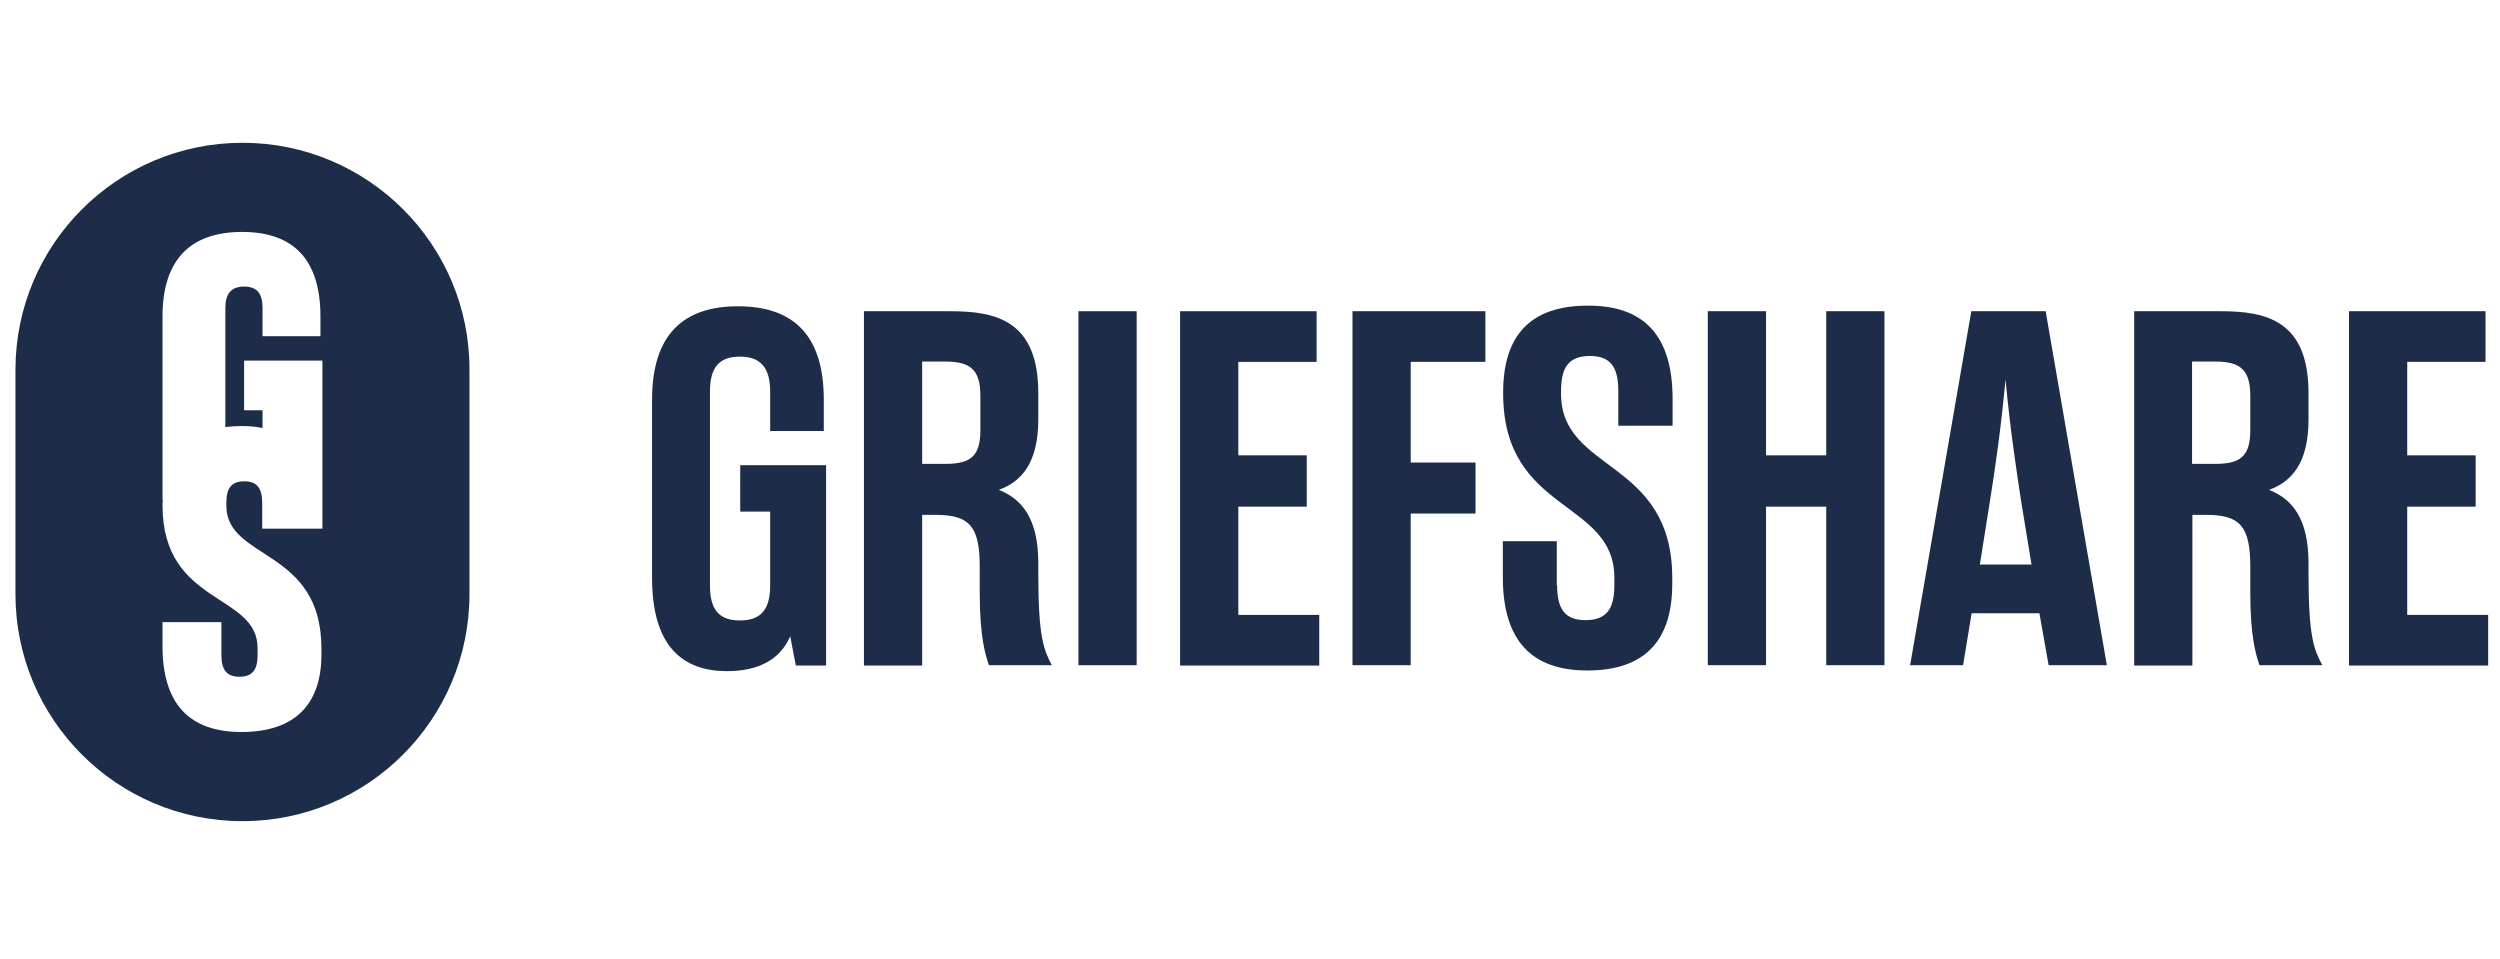
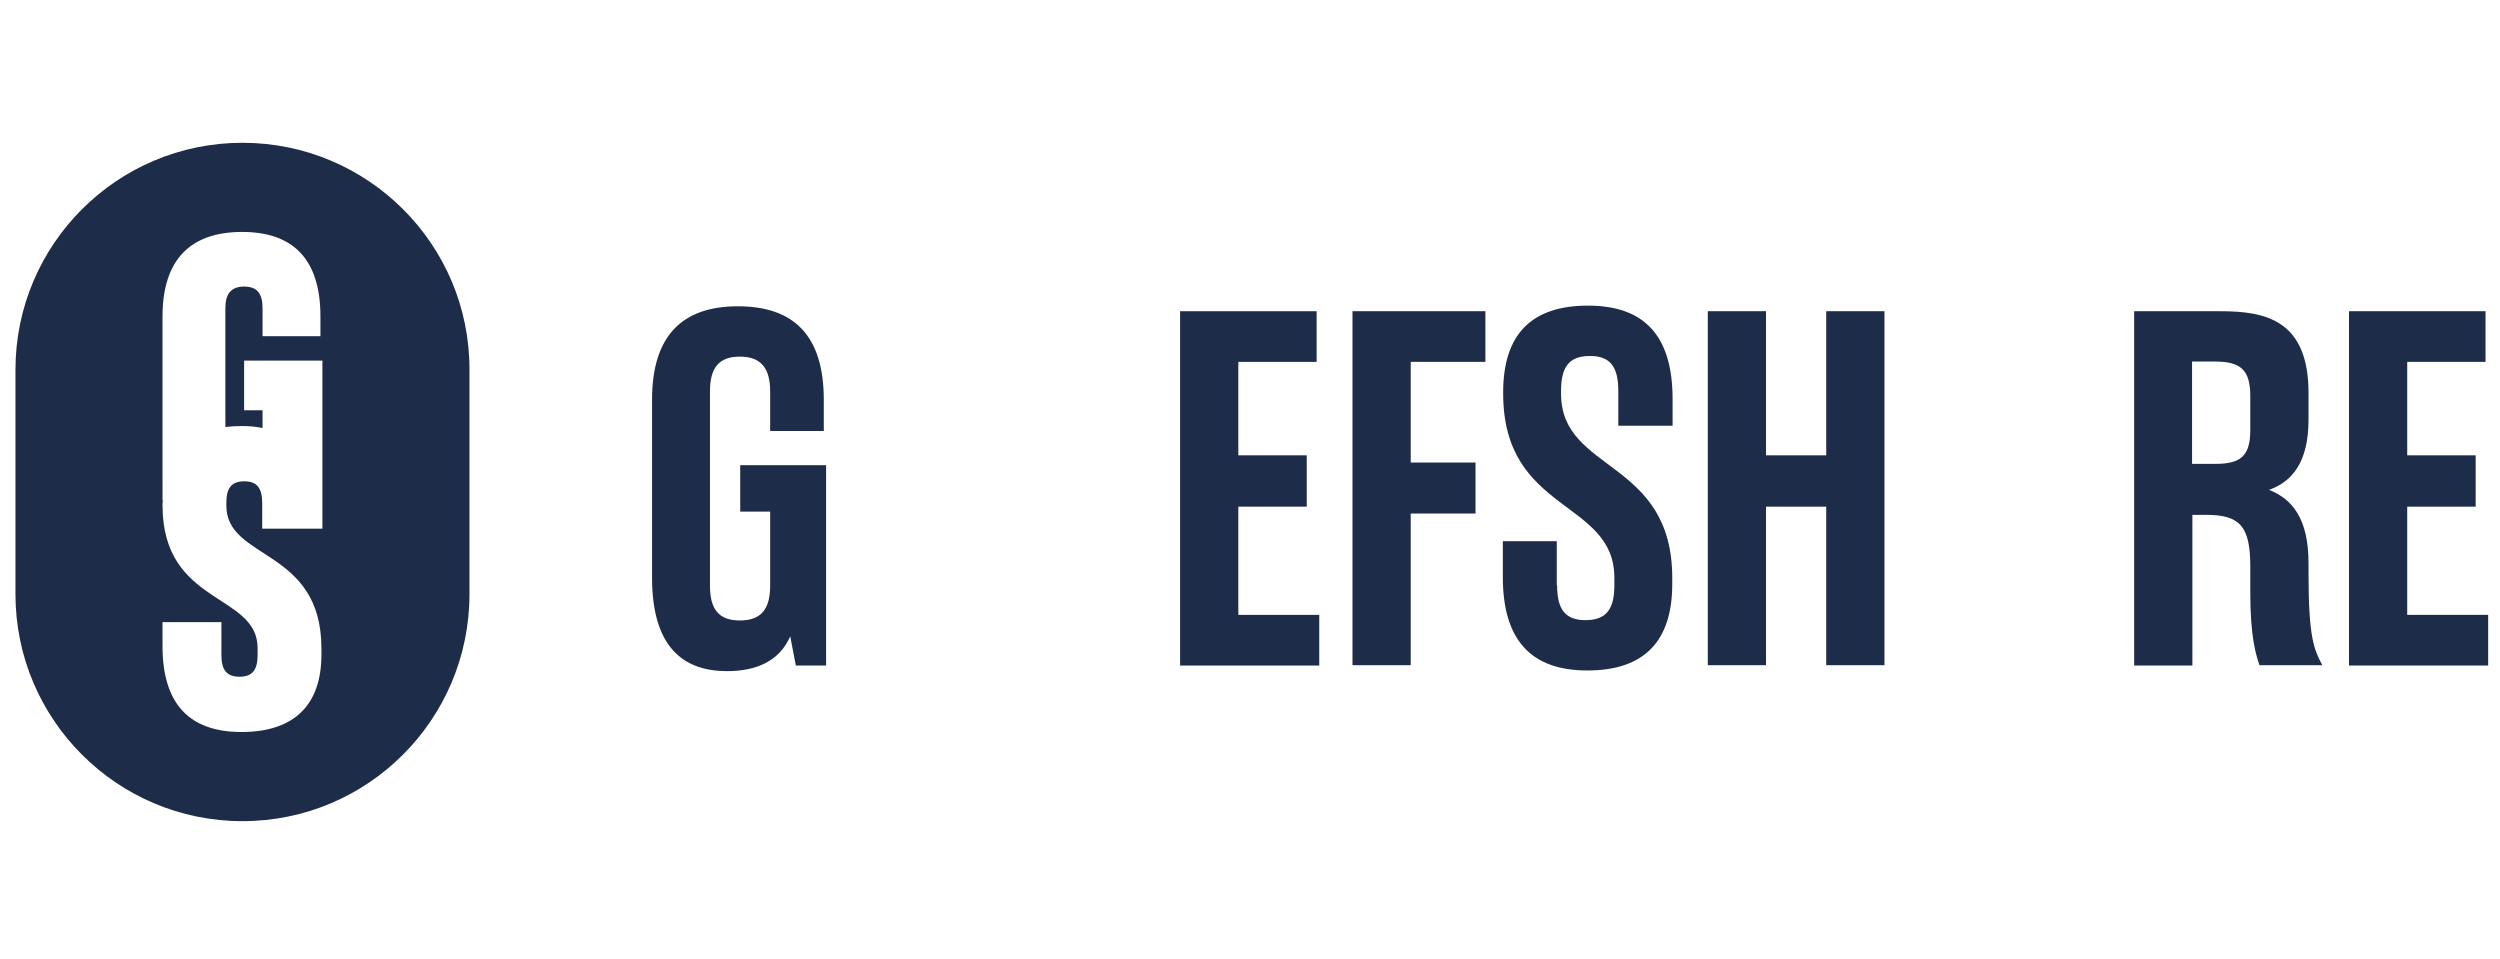
<svg xmlns="http://www.w3.org/2000/svg" version="1.1" x="0px" y="0px" viewBox="0 0 759.9 291.4" style="enable-background:new 0 0 759.9 291.4;" xml:space="preserve">
  <style type="text/css">
	.st0{display:none;}
	.st1{display:inline;}
	.st2{fill:#231F20;}
	.st3{fill:#1D2C48;}
</style>
  <g id="Layer_1" class="st0">
    <g class="st1">
      <path class="st2" d="M654.7,125.7c6-1.3,10.1-3.7,14.4-8.7c5.2-6.1,5.2-18,0.5-24c-11.1-12.6-31.5-5.1-46.1-6.3    c4.4,10.9,2.8,25,3.2,37.6c-0.3,13.4,0.8,27.4-2.6,39.6h15.8c-4.5-10.6-2.6-24.5-2.6-36.3c1.8,0.1,4.8-0.1,5.2,0.2    c8.5,11.9,17.1,24.6,26.1,36.1h16C672.2,152.5,664.3,138.6,654.7,125.7z M637.4,121.6c-0.1-10.1-0.7-20.2,1-29.5    c5.9-0.5,12.7-1.2,17.5,2.3c0,0,1.3,0.7,2.9,3.2c2.5,3.9,4.1,11.7-0.7,18c-2.2,3.1-5.7,5.2-10.4,6.1L637.4,121.6z" />
      <path class="st2" d="M456.9,6.7c1.2,0.4,1.9,1.6,2.2,2.7c-3.1,1.5-6.4,4-8.9,6.3c0.3,1.8-0.4,3.1-1.4,4.4    c-10.6-7.6-26.3-4.6-37.5,0c-12.1-0.7-19.7,9.8-29.5,14.7c-4.9,7.2-14.7,10.8-17.9,19.2l1.4,1.4c-2.9,4.9-8.3,7.6-9.4,13.4    c0.3,6.7-8.3,10.4-4.9,17.9c1.6,6.7,9.7,10.6,8.6,18.3c4.2-2,4.9,3,5.7,5.9c1.6,3.1-0.8,7.6-3.1,10.7c-3.5-0.8-9.7,0.1-11.2-5.3    c-7.4-2.2-3.3-12.8-12-11.6c-8.5-2.7-10.5,7.5-16.5,11.2c-1.9,4.5-5.6,8.2-4.9,13.8c2.5,1.1,4,4.1,7.1,2.2    c2.7-4.8,8.1-6.1,11.2-9.8c4.8-0.8,8.5,3.3,11.6,7.2c-0.3,5.2,7.8,6.8,6.3,12.4c1,1.9,3.3,0.3,4.5,1.4c1.4,4.5,6.4,7.2,5.7,12.6    c1.1,2.7,6,0,4.9,4c3.3,3.7,5.5,9.1,4.5,14.3c-2.5,2-5,4.8-8.5,3.1c-5.7,0.4-4-6.6-9.4-6.7c-2.9-7.1-10.5-11.2-13.4-18.3    c-2.2-2-4.6-3.5-7.1-4.5c-6.1,4-4.8,11.6-8.1,16.9c0.7,4.9,1.4,11.1,6.1,14.3c2.9,1,6.1,2.2,7.2,5.3c1,7.2,5.3,13,6.3,20.2    c3.7,4,0,11.1,4.4,14.7c1.2,6.1,1.2,12.8,1.8,19.1h0.5c4.5-14.7,6.3-30.7,3.5-46.8c-2.2-1.1-0.8-5.7-4.1-6.7    c0.4-1.2-0.8-1.6-0.4-2.7c0.5-0.8,1.4-1,2.3-1c1.2,3.1,4.9,5.2,6.7,8.1c7.2,1.4,11.1,12.2,20.1,8.1c7-2,9.7-9.3,13.4-14.7    c-4.1-4.9-1-13.7-4.5-19.1c-5.2-3.7-4.2-10.1-7.1-14.7c-2.9-3.4-5.2-7.5-4.9-11.7c2.5-5.9,11.7-4.2,10.8-12c1.6-0.5,3-2.2,4.4-3.6    c0.1-1.8-1.9-3-2.6-4.1c-2.5-9.6-8.6-19.9-18.4-24c-3.4-6.7-13.8-8.5-10.2-17.5c2.9-4.5,4.9-11.9,11.6-12    c-0.1,4.9-5.1,9.6-2.6,15.6c4.4,3,9,5.7,14.7,5.9c1.1,2,3.8,1.5,5.7,2.6c2.7,2.3,5.3,6.6,9,7.6c6.8,8.3,7.1,19.4,11.1,29.1    c-1.1,4.9-0.8,10.6-5.3,13.8c-0.8,4-5,5.3-8.5,5.9c-3.5-0.4-7.1-1-10.8-1.4c-1,4,5.6,5.3,5.9,8.5c7.4,8.6,14.7,17.1,16.1,28.1    c3.8,3.1,2.2,10.4,1.4,14.7c-3.7,3-1.4,10-7.7,10.4c-1.4,1.9-1.8,4.2-4,5.7c-9.8,2.7-22.7,1.9-29.5-7.5c-0.3-0.3-0.5-0.7-1-0.5    l-1.4,1.4c4.4,10.5-3.8,17.9-4.9,27.3c-8.7,18.6-6,44.1-26.8,55.8H335c0.4-4.6,4.2-9,5.3-13.9c3.8-15.3,4-34.4-10.2-45.1    c-0.7-2.6-3.5-4.8-1.9-7.6c-3.4-2.6-2.5-8.1-7.1-8.9c-4.6-5.2-5.3-12-8.1-17.9c2.9-2.7-2.1-4.2-2.2-6.7c-4-13.1,2.3-25.4,8.1-36.2    l-1.4-1.4c-7.6,4.5-14.9,15.4-24.6,9.4c-1.9-4.5-5.7-8.7-3.6-14.3c0.4-11.5,6.8-20.2,13.4-29.1c6.7-2.5,3.1-10.6,8.9-14.3    c7-2.5,6.3-10.9,12.6-13.4c3.4-2.9,3.8-8.7,8.9-9.4c1.5-2,2.3-5.5,5.5-5.7c5.5-6.3,12-10.5,16.9-17.5c5.3-6.8,12.1-11.2,18.3-16.9    c12.1-11.9,26.2-21.2,41.1-27.3c12-3,24.2-6.8,37.1-6.3C453.7,5,454.9,6.7,456.9,6.7z" />
      <path class="st2" d="M134.2,125.6c6-1.3,10.1-3.6,14.4-8.7c5.2-6.1,5.2-18,0.5-24c-11.1-12.6-31.4-5.1-46.1-6.3    c4.4,10.9,2.8,25,3.2,37.6c-0.3,13.4,0.8,27.4-2.6,39.6h15.8c-4.5-10.6-2.6-24.5-2.6-36.3c1.8,0.1,4.8-0.1,5.2,0.2    c8.5,11.9,17.1,24.6,26,36.1h16C151.6,152.4,143.7,138.5,134.2,125.6z M116.9,121.6c0.4-9.8-0.7-20.2,1-29.5    c5.9-0.5,12.7-1.2,17.5,2.3c0,0,1.3,0.7,2.9,3.2c2.5,3.9,4.1,11.7-0.7,18c-2.2,3.1-5.7,5.2-10.4,6.1L116.9,121.6z" />
-       <path class="st2" d="M592.8,87.2h-14.6c1.1,1.7,0.7,4.7,0.2,6.2c-8.6,24.2-16.3,47.5-32.5,68.4l-0.6-1.3    c-3.3-16-1.6-32.6-2.1-49.7c0.1-7.9-0.6-17.1,2.6-23.8h-16.3c3.7,9.8,2.8,22.9,2.5,33.7h-35.4c0.3-11.2-0.8-23.6,2.7-33.6h-15.7    c1,3.3,2.2,6.4,2.3,9.8c-0.1,22.1,2.6,46.4-2.2,67.1h15.7l-1-2.8c-2.7-11-2-23.3-1.8-35.6l1-0.1h34.8c0,11.5,0.9,21.8-0.7,32.4    c-0.2,2.4-1,4.5-1.7,5.8h29.2c-0.1-11.7,6.1-22.8,10.8-32.9l27-0.1l12.2,32.9h13.3C608.8,140.2,601.2,113.1,592.8,87.2z     M572.1,125.7L584.3,97l10.6,28.7H572.1z" />
      <path class="st2" d="M70.8,117c4.9,11.7,4.2,27.4,2.3,40.3c-15.8,3.7-32.2,0.5-43.4-11.2C19.2,133.4,17.9,112.3,24,97    c4.6-10.9,15.2-19.7,26.8-21.4c13.7-2.1,26.4,0.9,35.6,11.4V70.2C59.6,66.1,30,67,13.2,90.3c-10.5,15.3-10.9,41-1.4,56.8    c16.9,25.5,50.2,18.4,76.5,16.5c0-0.2-0.8-7.7-0.8-7.6c-0.4-13.9-1.7-26.2,2.5-38.9L70.8,117L70.8,117z" />
      <path class="st2" d="M172.1,140.2c-0.3,8.2,0.2,16.6-3.3,23.5h15.8c-1.1-1.8-1.7-3.8-2-6l-0.4-51.7c-0.4-6.8,0.3-13.2,2.6-18.8    h-16.1C173.6,103,171.3,122.7,172.1,140.2z" />
      <path class="st2" d="M194.6,163.8h44.9l2.5-11.3c-8.2,9.9-22.1,7.1-33.5,7.6c0,0-0.4,1.3-0.8-3.1c-0.4-4.5,0-29.5,0-29.5    c7.4-0.1,16,0.5,22.8-2.3c2.2-1.2,5.2-2.5,6.3-4.9c-9,1.2-23.6,1.4-25.4,1.3c-2.6-0.2-4.1-0.7-4.1-0.7c0-9.6,0-19.4,0.3-28.7h2.4    c9.7,0,19.9-1.9,26.4,5.5l-2.3-10.4c-0.2,0-0.4,0-0.6,0h-39.2c0.2,0.7,0.2,0.6,0.4,1.2c3.8,22,1.5,68.6,1.4,70.8    C195.9,161.3,194.6,163.8,194.6,163.8z" />
      <path class="st2" d="M266.7,122.8c-4.5-0.3-3.2-0.9-3.2-0.9l0.4-28.9l0.1-1.4c10.1,0.4,23-1.8,29.8,5.3l-1.5-9.8H250    c4.6,14,2.1,32.1,2.9,47.4c-0.1,10,0.8,20.5-2.7,29.2h16.7c-4.8-10.1-2.9-23.7-3-35.1c10.2-0.4,22.4,1.8,28.1-7.2    C283.5,123.6,271.2,123.2,266.7,122.8z" />
      <path class="st2" d="M434.1,97.9c-3.4-4.4-3-10.9-0.4-15.7c3.3-5.2,10.4-7.4,16.9-7.5c7.6,0,14.9,2.2,19.6,8.6V68.8    c-10.5-0.5-21.2-1.7-32,0.4c-8.9,1.8-17,7.9-19.7,18.8c-0.7,7.4,0,15.4,6.1,20.5c11.7,12.4,37.1,13.7,35.8,35.8    c-1,7.2-7.4,13.1-14.3,14.7c-12.7,2.2-24.3-3.9-31.3-14.3v15.7c11.7,4.5,26.5,8.3,39.3,3.6c9.1-3,18.4-11.9,20.2-21.4    C479.3,115.8,447.1,112.9,434.1,97.9z" />
-       <path class="st2" d="M685.8,163.6h44.9l2.5-11.3c-8.2,9.9-22.1,7.1-33.5,7.6c0,0-0.4,1.3-0.8-3.1c-0.5-4.5,0-29.5,0-29.5    c7.4-0.1,16,0.5,22.8-2.3c2.2-1.2,5.2-2.5,6.3-4.9c-9,1.2-23.6,1.4-25.4,1.3c-2.6-0.2-4.1-0.7-4.1-0.7c0-9.6,0-19.4,0.3-28.7h2.4    c9.7,0,19.9-1.9,26.4,5.5l-2.3-10.4c-0.2,0-0.4,0-0.6,0h-39.2c0.2,0.7,0.2,0.6,0.4,1.2c3.8,22,1.5,68.6,1.4,70.8    C687.1,161.1,685.8,163.6,685.8,163.6z" />
      <path class="st2" d="M748.6,87.8c4.3,0,7.7,3.5,7.7,7.8c0,4.4-3.4,7.8-7.7,7.8s-7.7-3.4-7.7-7.8C740.8,91.2,744.3,87.8,748.6,87.8    L748.6,87.8z M748.5,89c-3.4,0-6.2,2.9-6.2,6.6s2.8,6.6,6.3,6.6s6.2-2.9,6.2-6.6S752,89,748.5,89L748.5,89z M747.1,100.1h-1.4    v-8.7c0.7-0.1,1.4-0.2,2.5-0.2c1.3,0,2.2,0.3,2.7,0.7c0.5,0.4,0.8,1,0.8,1.8c0,1.1-0.8,1.8-1.7,2.1v0.1c0.8,0.1,1.3,0.8,1.5,2.1    c0.2,1.4,0.4,1.9,0.6,2.1h-1.5c-0.2-0.3-0.4-1.1-0.6-2.2c-0.2-1.1-0.8-1.5-1.9-1.5h-1L747.1,100.1L747.1,100.1z M747.1,95.3h1    c1.1,0,2.1-0.4,2.1-1.5c0-0.8-0.6-1.5-2.1-1.5c-0.5,0-0.8,0-1,0.1V95.3z" />
    </g>
  </g>
  <g id="Layer_2">
    <g>
      <path class="st3" d="M234.2,155.5H225v-14.1h26.1v60.9h-9.2l-1.7-8.9c-3.2,7.4-10.1,10.6-19.2,10.6c-13.4,0-22.8-7.4-22.8-28.4    v-54.1c0-19.7,9.4-28.4,26.1-28.4c16.9,0,26.1,8.8,26.1,28.4v9.5h-16.3v-12c0-7.1-2.8-10.6-9.2-10.6c-6.5,0-9.1,3.5-9.1,10.6v59    c0,7.1,2.6,10.6,9.1,10.6c6.5,0,9.2-3.5,9.2-10.6V155.5z" />
-       <path class="st3" d="M280.3,156.6v45.7h-17.7V94.6h26.3c13.8,0,26.7,2.8,26.7,24.9v8c0,13.2-5.1,18.9-12,21.4    c7.1,2.8,12,8.8,12,22.3v3.2c0,19.5,1.7,23.1,4.1,27.8h-19.1c-1.1-3.2-2.8-8.6-2.8-22v-8c0-12.3-3.2-15.7-13.4-15.7H280.3z     M287.4,141c7.8,0,10.6-2.5,10.6-10.3v-10.3c0-7.8-2.8-10.5-10.6-10.5h-7.1V141H287.4z" />
-       <path class="st3" d="M327.8,94.6h17.7v107.6h-17.7V94.6z" />
      <path class="st3" d="M376.4,186.9H401v15.4h-42.3V94.6h41.5V110h-23.8v28.4h20.8V154h-20.8V186.9z" />
      <path class="st3" d="M428.8,202.2h-17.7V94.6h40.4V110h-22.7v30.6h19.7v15.5h-19.7V202.2z" />
      <path class="st3" d="M473.3,177.9c0,7.1,2.3,10.6,8.6,10.6c6.5,0,8.8-3.5,8.8-10.6v-2.3c0-23.8-33.8-19.5-33.8-56v-0.3    c0-17.7,8.6-26.4,25.8-26.4c16.8,0,25.7,8.8,25.7,28.4v8.1h-16.5v-10.6c0-7.1-2.3-10.6-8.6-10.6c-6.5,0-8.8,3.5-8.8,10.6v0.9    c0,24,33.8,19.7,33.8,56v1.8c0,17.5-8.6,26.3-25.8,26.3c-16.8,0-25.7-8.9-25.7-28.4v-10.9h16.4V177.9z" />
      <path class="st3" d="M536.8,202.2h-17.7V94.6h17.7v43.8h18.3V94.6h17.7v107.6h-17.7V154h-18.3V202.2z" />
-       <path class="st3" d="M619.9,186.4h-20.6l-2.6,15.8h-16.1l18.6-107.6h22.6l18.6,107.6h-17.7L619.9,186.4z M601.8,171.6h15.7    l-3.1-18.9c-1.5-9.8-3.4-22.3-4.8-37.4c-1.4,15.1-3.2,27.5-4.8,37.4L601.8,171.6z" />
      <path class="st3" d="M666.4,156.6v45.7h-17.7V94.6H675c13.8,0,26.7,2.8,26.7,24.9v8c0,13.2-5.1,18.9-12,21.4    c7.1,2.8,12,8.8,12,22.3v3.2c0,19.5,1.7,23.1,4.2,27.8h-19.1c-1.1-3.2-2.8-8.6-2.8-22v-8c0-12.3-3.2-15.7-13.4-15.7H666.4z     M673.4,141c7.8,0,10.6-2.5,10.6-10.3v-10.3c0-7.8-2.8-10.5-10.6-10.5h-7.1V141H673.4z" />
      <path class="st3" d="M731.7,186.9h24.6v15.4H714V94.6h41.5V110h-23.8v28.4h20.8V154h-20.8V186.9z" />
    </g>
    <path class="st3" d="M73.7,43.4L73.7,43.4c-38.1,0-69,30.9-69,69v68.2c0,38.1,30.9,69,69,69h0c38.1,0,69-30.9,69-69v-68.2   C142.8,74.3,111.8,43.4,73.7,43.4z M98,160.7h-0.3v0h-18v-7.8c0-4.4-1.5-6.6-5.4-6.6c-4.1,0-5.5,2.2-5.5,6.6v0.8   c0,16.7,28.9,12.8,28.9,43.4v1.9c0,15-8,23.5-24.3,23.5c-15.8,0-24-8.5-24-26.1v-7.3h17.9v10c0,4.4,1.5,6.6,5.5,6.6   s5.5-2.2,5.5-6.6V197c0-16.8-28.9-12.9-28.9-43.4v-0.5c0-0.4,0.1-0.7,0.1-1c0,0-0.1-0.1-0.1-0.1V96.2c0-17.3,8.5-25.7,24.2-25.7   c15.6,0,23.8,8.4,23.8,25.7v6H79.8v-8.6c0-4.3-1.6-6.5-5.6-6.5c-3.9,0-5.7,2.2-5.7,6.5v36.2c1.6-0.2,3.3-0.3,5.1-0.3   c2.2,0,4.3,0.2,6.2,0.6v-5.4h-5.6v-15.1H98V160.7z" />
  </g>
</svg>